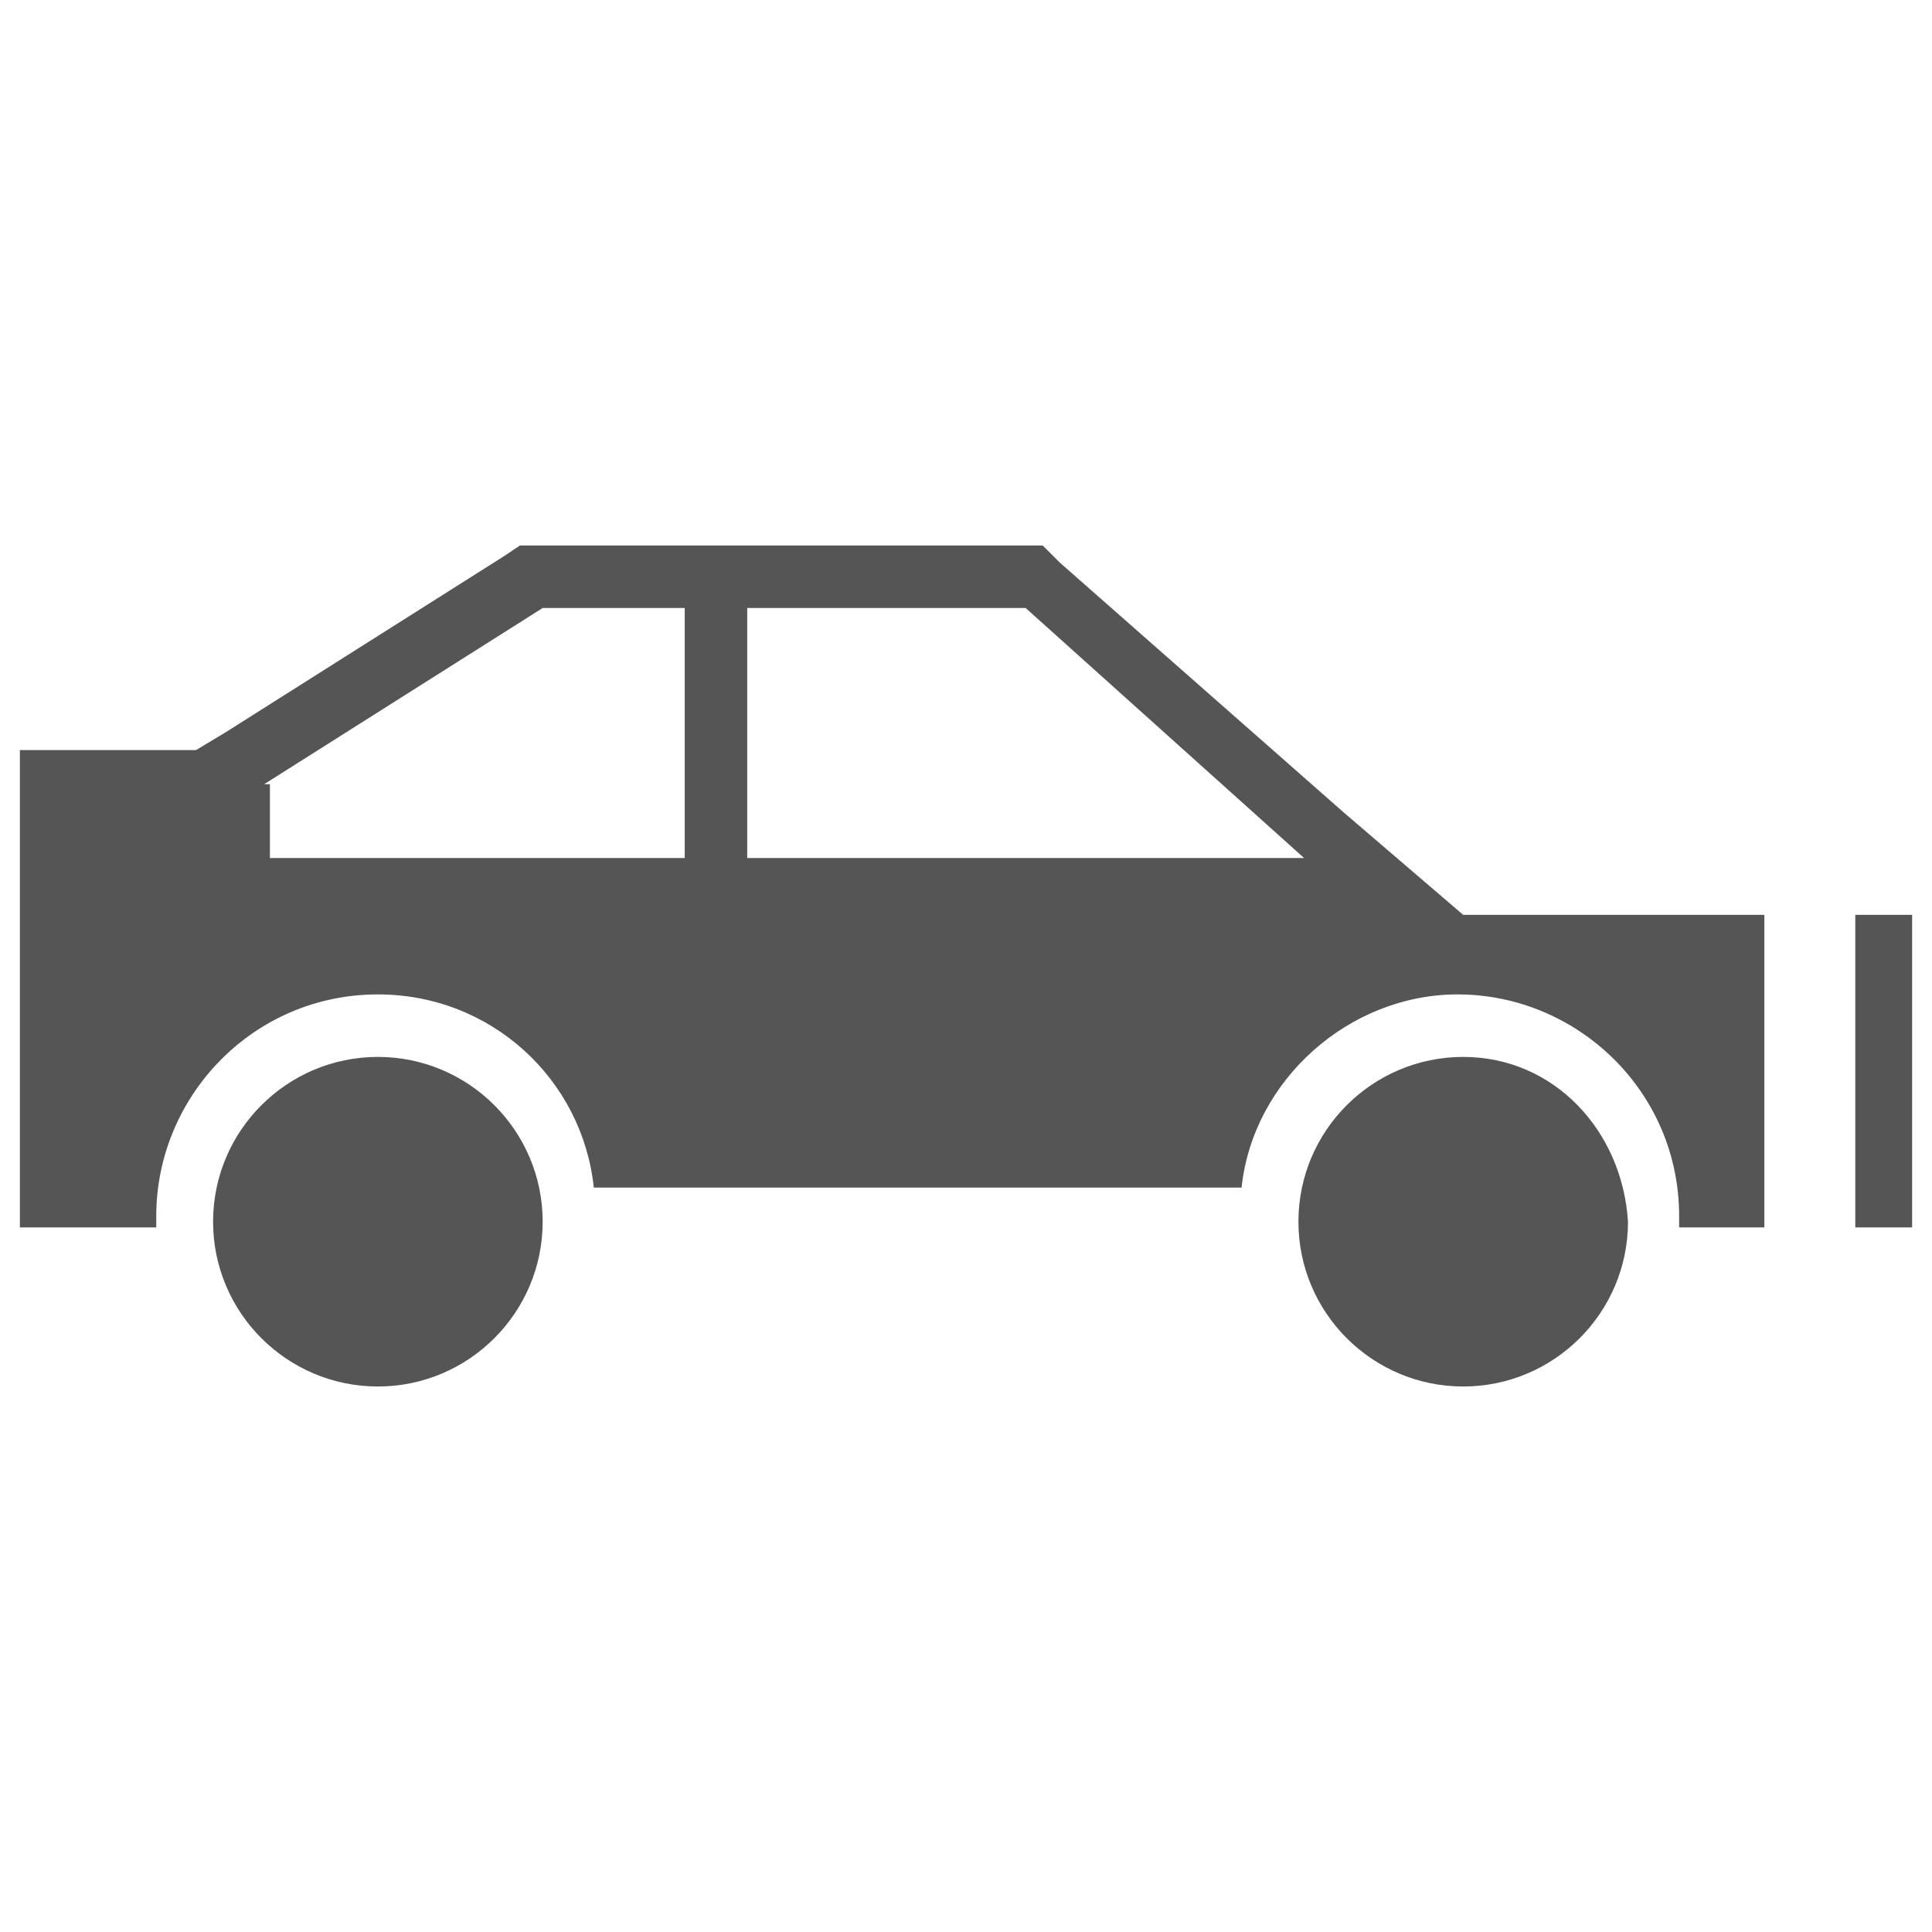
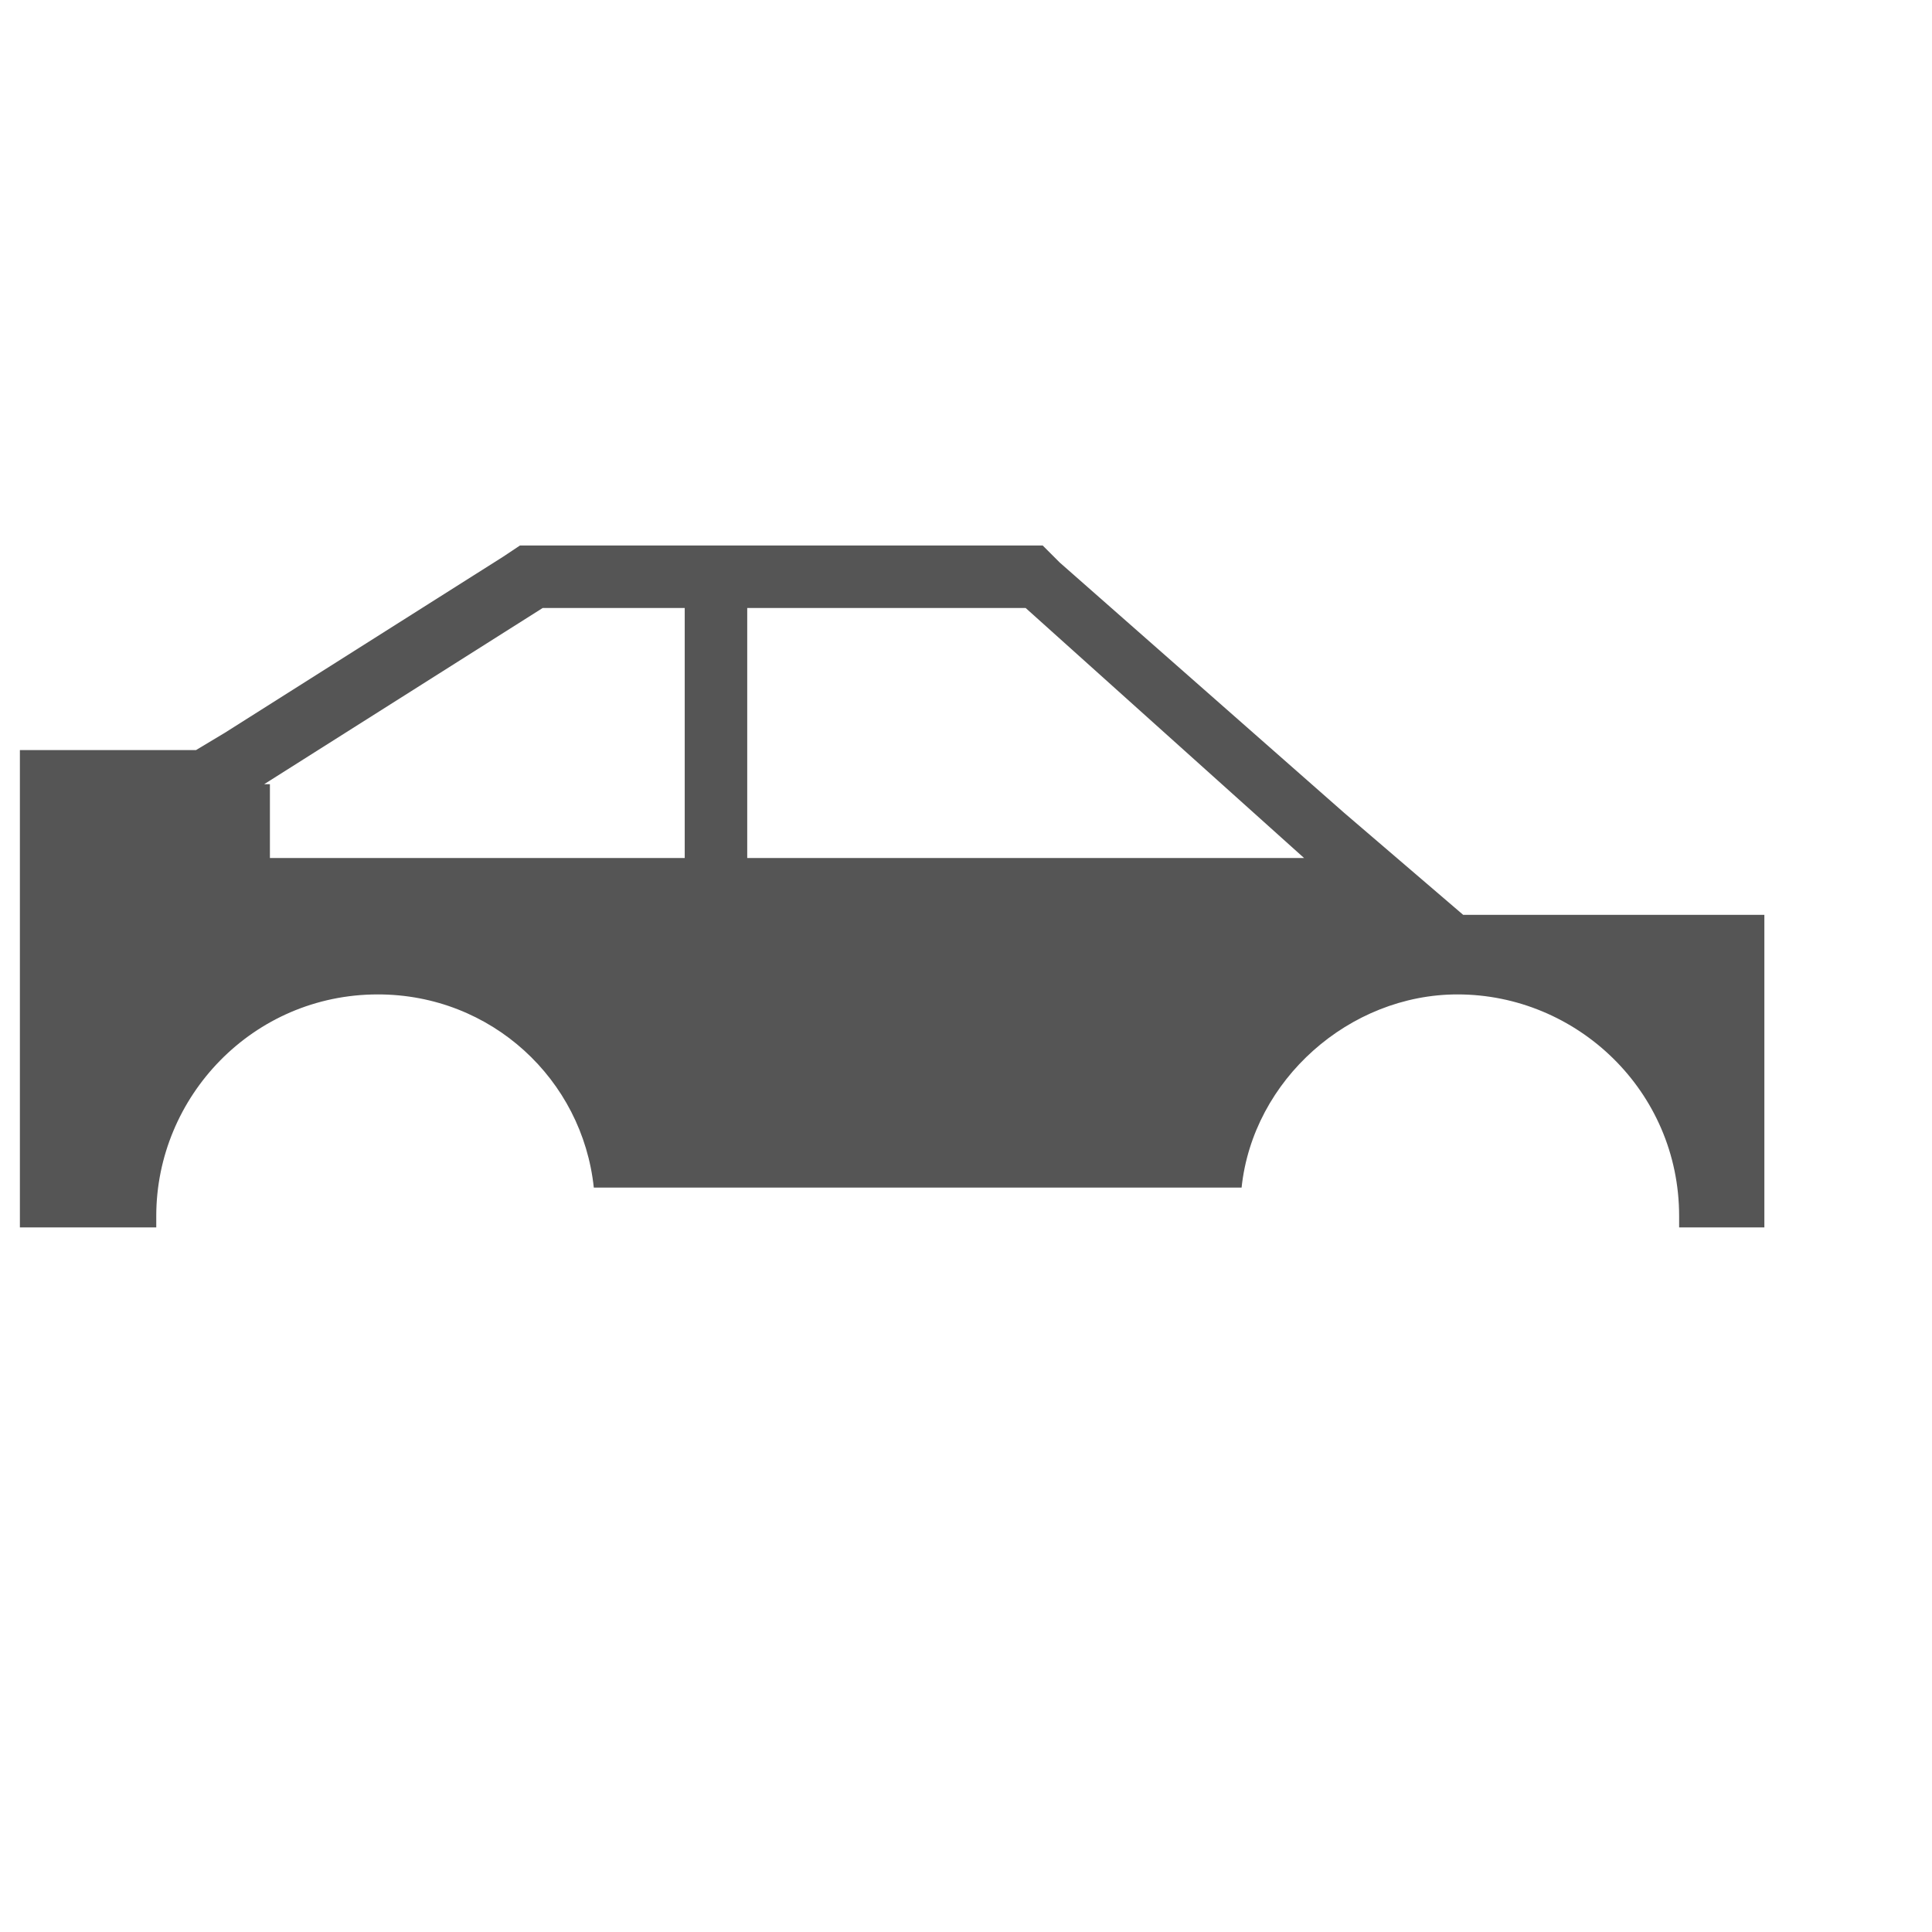
<svg xmlns="http://www.w3.org/2000/svg" width="34" height="34" fill="#555">
  <path d="M23.65 14.3l-5-4.4-.3-.3H9.15l-.3.2-4.9 3.1-.5.3H.35v8.4h2.4v-.2c0-2.1 1.7-3.9 3.9-3.9 2 0 3.6 1.5 3.8 3.4h11.4c.2-1.9 1.9-3.4 3.8-3.4 2.1 0 3.9 1.7 3.9 3.9v.2h1.5v-5.5h-5.3l-2.1-1.8zm-.7.8h-9.8v-4.4h4.9l4.9 4.4zm-18.3-1.3l4.9-3.1h2.5v4.4h-7.3v-1.3z" />
-   <path d="M6.65 18.6c-1.6 0-2.9 1.3-2.9 2.9 0 1.6 1.3 2.9 2.9 2.9 1.6 0 2.9-1.3 2.9-2.9 0-1.6-1.3-2.9-2.9-2.9zM25.75 18.6c-1.6 0-2.9 1.3-2.9 2.9 0 1.6 1.3 2.9 2.9 2.9 1.6 0 2.9-1.3 2.9-2.9-.1-1.6-1.3-2.9-2.9-2.9zM32.65 16.1h1v5.5h-1z" />
</svg>